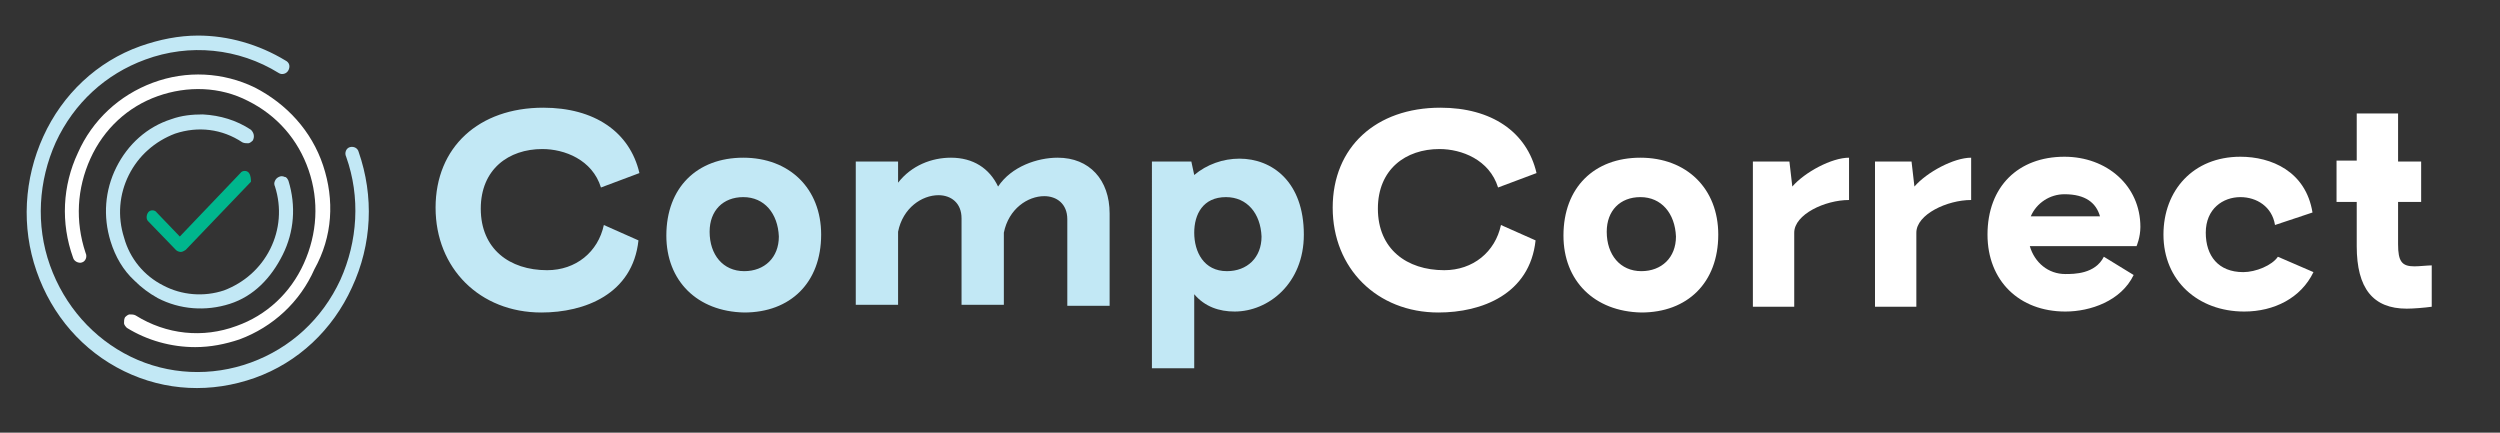
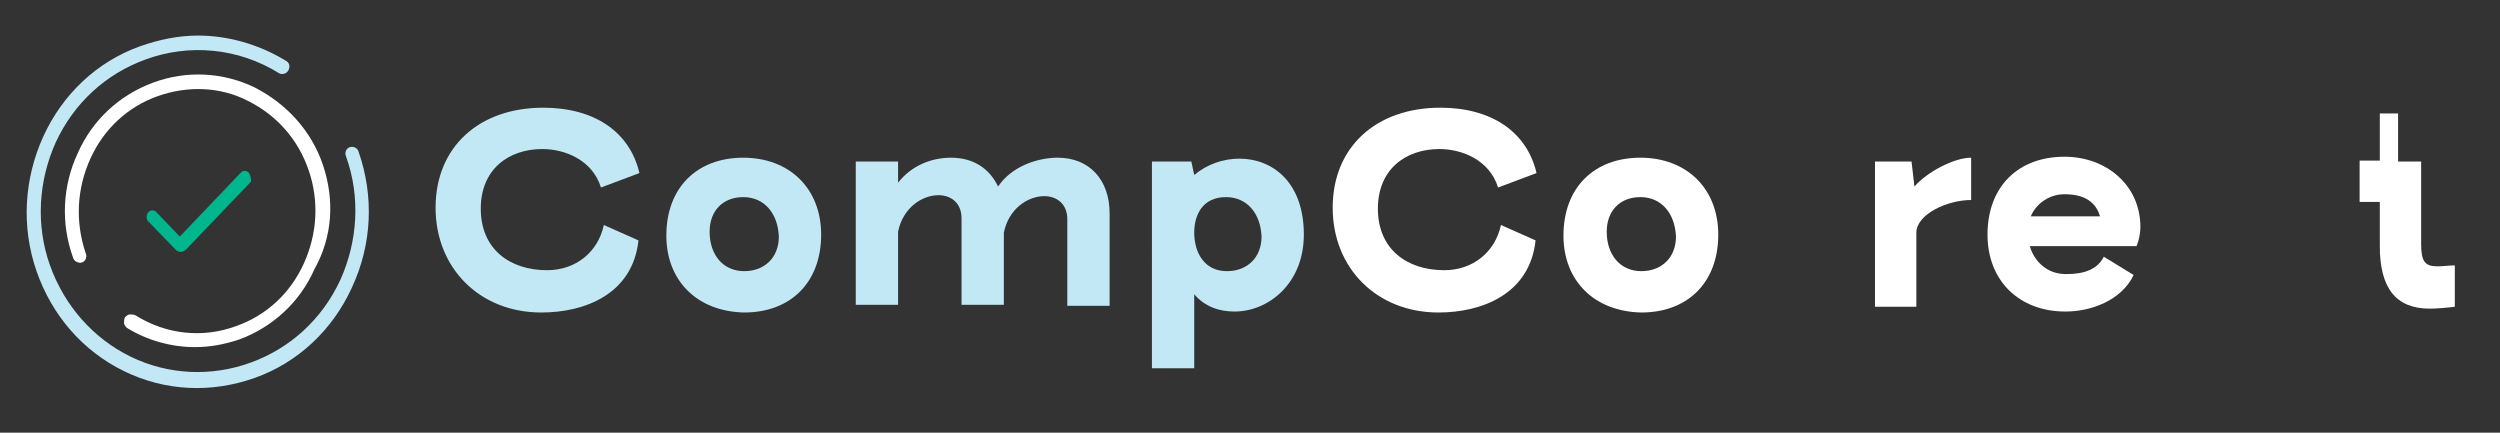
<svg xmlns="http://www.w3.org/2000/svg" version="1.1" id="Layer_1" x="0px" y="0px" viewBox="0 0 260 45" style="enable-background:new 0 0 260 45;" xml:space="preserve">
  <rect x="0" y="0" width="260" height="45" fill="#333333" stroke="none" />
  <style type="text/css">
	.st0{fill:#C2E8F5;}
	.st1{fill:#FFFFFF;}
	.st2{fill:#00B68D;}
</style>
  <path class="st0" d="M56.4,15.5c-3.5,0-6.4,2.1-6.4,6.2c0,4.2,3,6.4,6.9,6.4c3,0,5.3-1.9,5.9-4.7l3.6,1.6c-0.6,5.6-5.6,7.5-10.1,7.5  c-6.4,0-11-4.6-11-10.9c0-6.3,4.5-10.4,11.2-10.4c5.3,0,9,2.5,10,6.8l-4,1.5C61.6,16.6,58.7,15.5,56.4,15.5" />
  <path class="st0" d="M77.3,20.5c-2.1,0-3.5,1.4-3.5,3.6c0,2.4,1.4,4.1,3.6,4.1c2.1,0,3.6-1.4,3.6-3.6C80.9,22.2,79.5,20.5,77.3,20.5   M69.3,24.5c0-5,3.2-8.1,8-8.1c4.8,0,8.1,3.2,8.1,8c0,5-3.2,8.1-8,8.1C72.5,32.4,69.3,29.2,69.3,24.5" />
  <path class="st0" d="M98.9,16.4c2.3,0,4,1.1,4.9,3c1.4-2.1,4.1-3,6.2-3c3.3,0,5.4,2.3,5.4,5.8v9.6H111v-9c0-1.6-1.1-2.4-2.4-2.4  c-1.7,0-3.7,1.3-4.2,3.8v7.5h-4.4v-9c0-1.6-1.1-2.4-2.4-2.4c-1.7,0-3.7,1.3-4.2,3.8v7.6H89V16.8h4.4v2.2  C94.8,17.2,96.9,16.4,98.9,16.4" />
  <path class="st0" d="M127.5,20.5c-2.4,0-3.3,1.8-3.3,3.7c0,2,1,4,3.4,4c2.1,0,3.6-1.4,3.6-3.6C131.1,22.2,129.7,20.5,127.5,20.5   M119.8,16.8h4.1l0.3,1.4c1.3-1.1,3-1.7,4.7-1.7c3.4,0,6.7,2.4,6.7,7.9c0,5.1-3.7,8-7.2,8c-1.6,0-3.1-0.5-4.2-1.8v7.7h-4.4V16.8z" />
  <path class="st1" d="M149.7,15.5c-3.5,0-6.4,2.1-6.4,6.2c0,4.2,3,6.4,6.9,6.4c3,0,5.3-1.9,5.9-4.7l3.6,1.6  c-0.6,5.6-5.6,7.5-10.1,7.5c-6.4,0-11-4.6-11-10.9c0-6.3,4.5-10.4,11.2-10.4c5.3,0,9,2.5,10,6.8l-4,1.5  C154.9,16.6,152,15.5,149.7,15.5" />
  <path class="st1" d="M170.6,20.5c-2.1,0-3.5,1.4-3.5,3.6c0,2.4,1.4,4.1,3.6,4.1c2.1,0,3.6-1.4,3.6-3.6  C174.2,22.2,172.8,20.5,170.6,20.5 M162.6,24.5c0-5,3.2-8.1,8-8.1c4.8,0,8.1,3.2,8.1,8c0,5-3.2,8.1-8,8.1  C165.8,32.4,162.6,29.2,162.6,24.5" />
-   <path class="st1" d="M186.6,24.2v7.7h-4.3V16.8h3.8l0.3,2.6c1.3-1.5,4.1-3,5.9-3v4.4C189.8,20.8,186.6,22.3,186.6,24.2" />
  <path class="st1" d="M199.3,24.2v7.7H195V16.8h3.8l0.3,2.6c1.3-1.5,4.1-3,5.9-3v4.4C202.5,20.8,199.3,22.3,199.3,24.2" />
  <path class="st1" d="M211.2,22.5h7.2c-0.4-1.4-1.5-2.3-3.7-2.3C213.2,20.2,211.8,21.1,211.2,22.5 M218.8,26.7l3.1,1.9  c-1.3,2.7-4.5,3.8-7.1,3.8c-4.8,0-8.1-3.2-8.1-8c0-5,3.2-8.1,8-8.1c4.4,0,7.9,3,7.9,7.3c0,1.1-0.4,2-0.4,2h-11.1  c0.5,1.7,1.9,2.9,3.7,2.9C215.7,28.5,217.9,28.5,218.8,26.7" />
-   <path class="st1" d="M233.4,32.4c-4.8,0-8.4-3.2-8.4-8c0-4.6,3.1-8.1,8-8.1c3.2,0,6.8,1.5,7.5,5.8l-3.9,1.3  c-0.3-1.9-1.9-2.9-3.6-2.9c-1.8,0-3.6,1.2-3.6,3.7c0,2.4,1.3,4.1,3.9,4.1c1.3,0,3-0.7,3.6-1.6l3.7,1.6  C239.3,31,236.5,32.4,233.4,32.4" />
-   <path class="st1" d="M245,11.8h4.4v5h2.4V21h-2.4v4.4c0,1.8,0.4,2.3,1.7,2.3c0.5,0,1.4-0.1,1.8-0.1v4.3c-0.7,0.1-1.9,0.2-2.6,0.2  c-3.5,0-5.2-2.1-5.2-6.5V21h-2.1v-4.3h2.1V11.8z" />
+   <path class="st1" d="M245,11.8h4.4v5h2.4V21v4.4c0,1.8,0.4,2.3,1.7,2.3c0.5,0,1.4-0.1,1.8-0.1v4.3c-0.7,0.1-1.9,0.2-2.6,0.2  c-3.5,0-5.2-2.1-5.2-6.5V21h-2.1v-4.3h2.1V11.8z" />
  <path class="st1" d="M33.6,17.2c-1.2-3.6-3.8-6.4-7.1-8.1c-3.3-1.6-7.1-1.8-10.6-0.5c-3.5,1.3-6.3,3.9-7.8,7.3  c-1.6,3.4-1.8,7.3-0.5,10.9c0.1,0.4,0.6,0.6,0.9,0.5c0.4-0.1,0.6-0.6,0.4-1C7.8,23,8,19.6,9.4,16.5c1.4-3.1,3.9-5.4,7-6.5  c3.1-1.1,6.5-1,9.4,0.5c3,1.5,5.2,4,6.3,7.2c1.1,3.2,0.9,6.6-0.5,9.7c-1.4,3.1-3.9,5.4-7,6.5c-3.5,1.3-7.3,0.9-10.5-1.1  c-0.2-0.1-0.4-0.1-0.6-0.1c-0.2,0-0.4,0.2-0.5,0.3c-0.1,0.2-0.1,0.4-0.1,0.6c0,0.2,0.2,0.4,0.3,0.5c2.1,1.3,4.6,2,7.1,2h0  c1.6,0,3.1-0.3,4.6-0.8c3.5-1.3,6.3-3.9,7.8-7.3C34.6,24.6,34.8,20.8,33.6,17.2" />
  <path class="st0" d="M37.3,15.8c-0.1-0.4-0.5-0.6-0.9-0.5c-0.4,0.1-0.6,0.6-0.4,1c1.5,4.2,1.2,8.8-0.6,12.8  c-1.9,4.1-5.2,7.1-9.3,8.6s-8.6,1.3-12.5-0.6c-3.9-1.9-6.9-5.3-8.4-9.5c-1.5-4.2-1.2-8.8,0.6-12.8c1.9-4.1,5.2-7.1,9.3-8.6  c4.6-1.7,9.7-1.2,13.9,1.4c0.3,0.2,0.8,0.1,1-0.3s0.1-0.8-0.3-1c-2.8-1.7-6-2.6-9.1-2.6c-2,0-4,0.4-6,1.1c-4.5,1.6-8.1,5-10.1,9.4  s-2.3,9.4-0.7,14c1.6,4.6,4.8,8.3,9.1,10.4c4.3,2.1,9.1,2.3,13.6,0.7c4.5-1.6,8.1-5,10.1-9.4C38.7,25.4,38.9,20.4,37.3,15.8" />
-   <path class="st0" d="M29.4,26.5c1.2-2.4,1.4-5.1,0.6-7.7c-0.1-0.2-0.2-0.4-0.4-0.4c-0.2-0.1-0.4-0.1-0.6,0c-0.2,0.1-0.3,0.2-0.4,0.4  c-0.1,0.2-0.1,0.4,0,0.6c0.7,2.2,0.5,4.5-0.5,6.5c-1,2-2.7,3.5-4.8,4.3c-2.1,0.7-4.4,0.5-6.3-0.5c-2-1-3.5-2.8-4.1-5  c-0.7-2.2-0.5-4.5,0.5-6.5c1-2,2.7-3.5,4.8-4.3c2.4-0.8,4.9-0.5,7,0.9c0.2,0.1,0.4,0.1,0.6,0.1c0.2,0,0.4-0.2,0.5-0.3  c0.2-0.4,0.1-0.8-0.2-1.1c-1.5-1-3.2-1.5-5-1.6c-1.1,0-2.2,0.1-3.3,0.5c-2.5,0.8-4.5,2.6-5.7,5c-1.2,2.4-1.4,5.1-0.6,7.7v0  c0.5,1.6,1.3,3,2.5,4.1c0.7,0.7,1.5,1.3,2.4,1.8c2.3,1.2,5,1.4,7.5,0.6S28.2,28.9,29.4,26.5" />
  <path class="st2" d="M25.9,18c-0.2-0.3-0.7-0.3-0.9,0l-6.3,6.6l-2.4-2.5c-0.2-0.3-0.7-0.3-0.9,0c-0.2,0.3-0.2,0.7,0,0.9l2.9,3  c0.1,0.1,0.3,0.2,0.5,0.2c0.2,0,0.3-0.1,0.5-0.2l6.8-7.1C26.1,18.7,26.1,18.3,25.9,18" />
</svg>